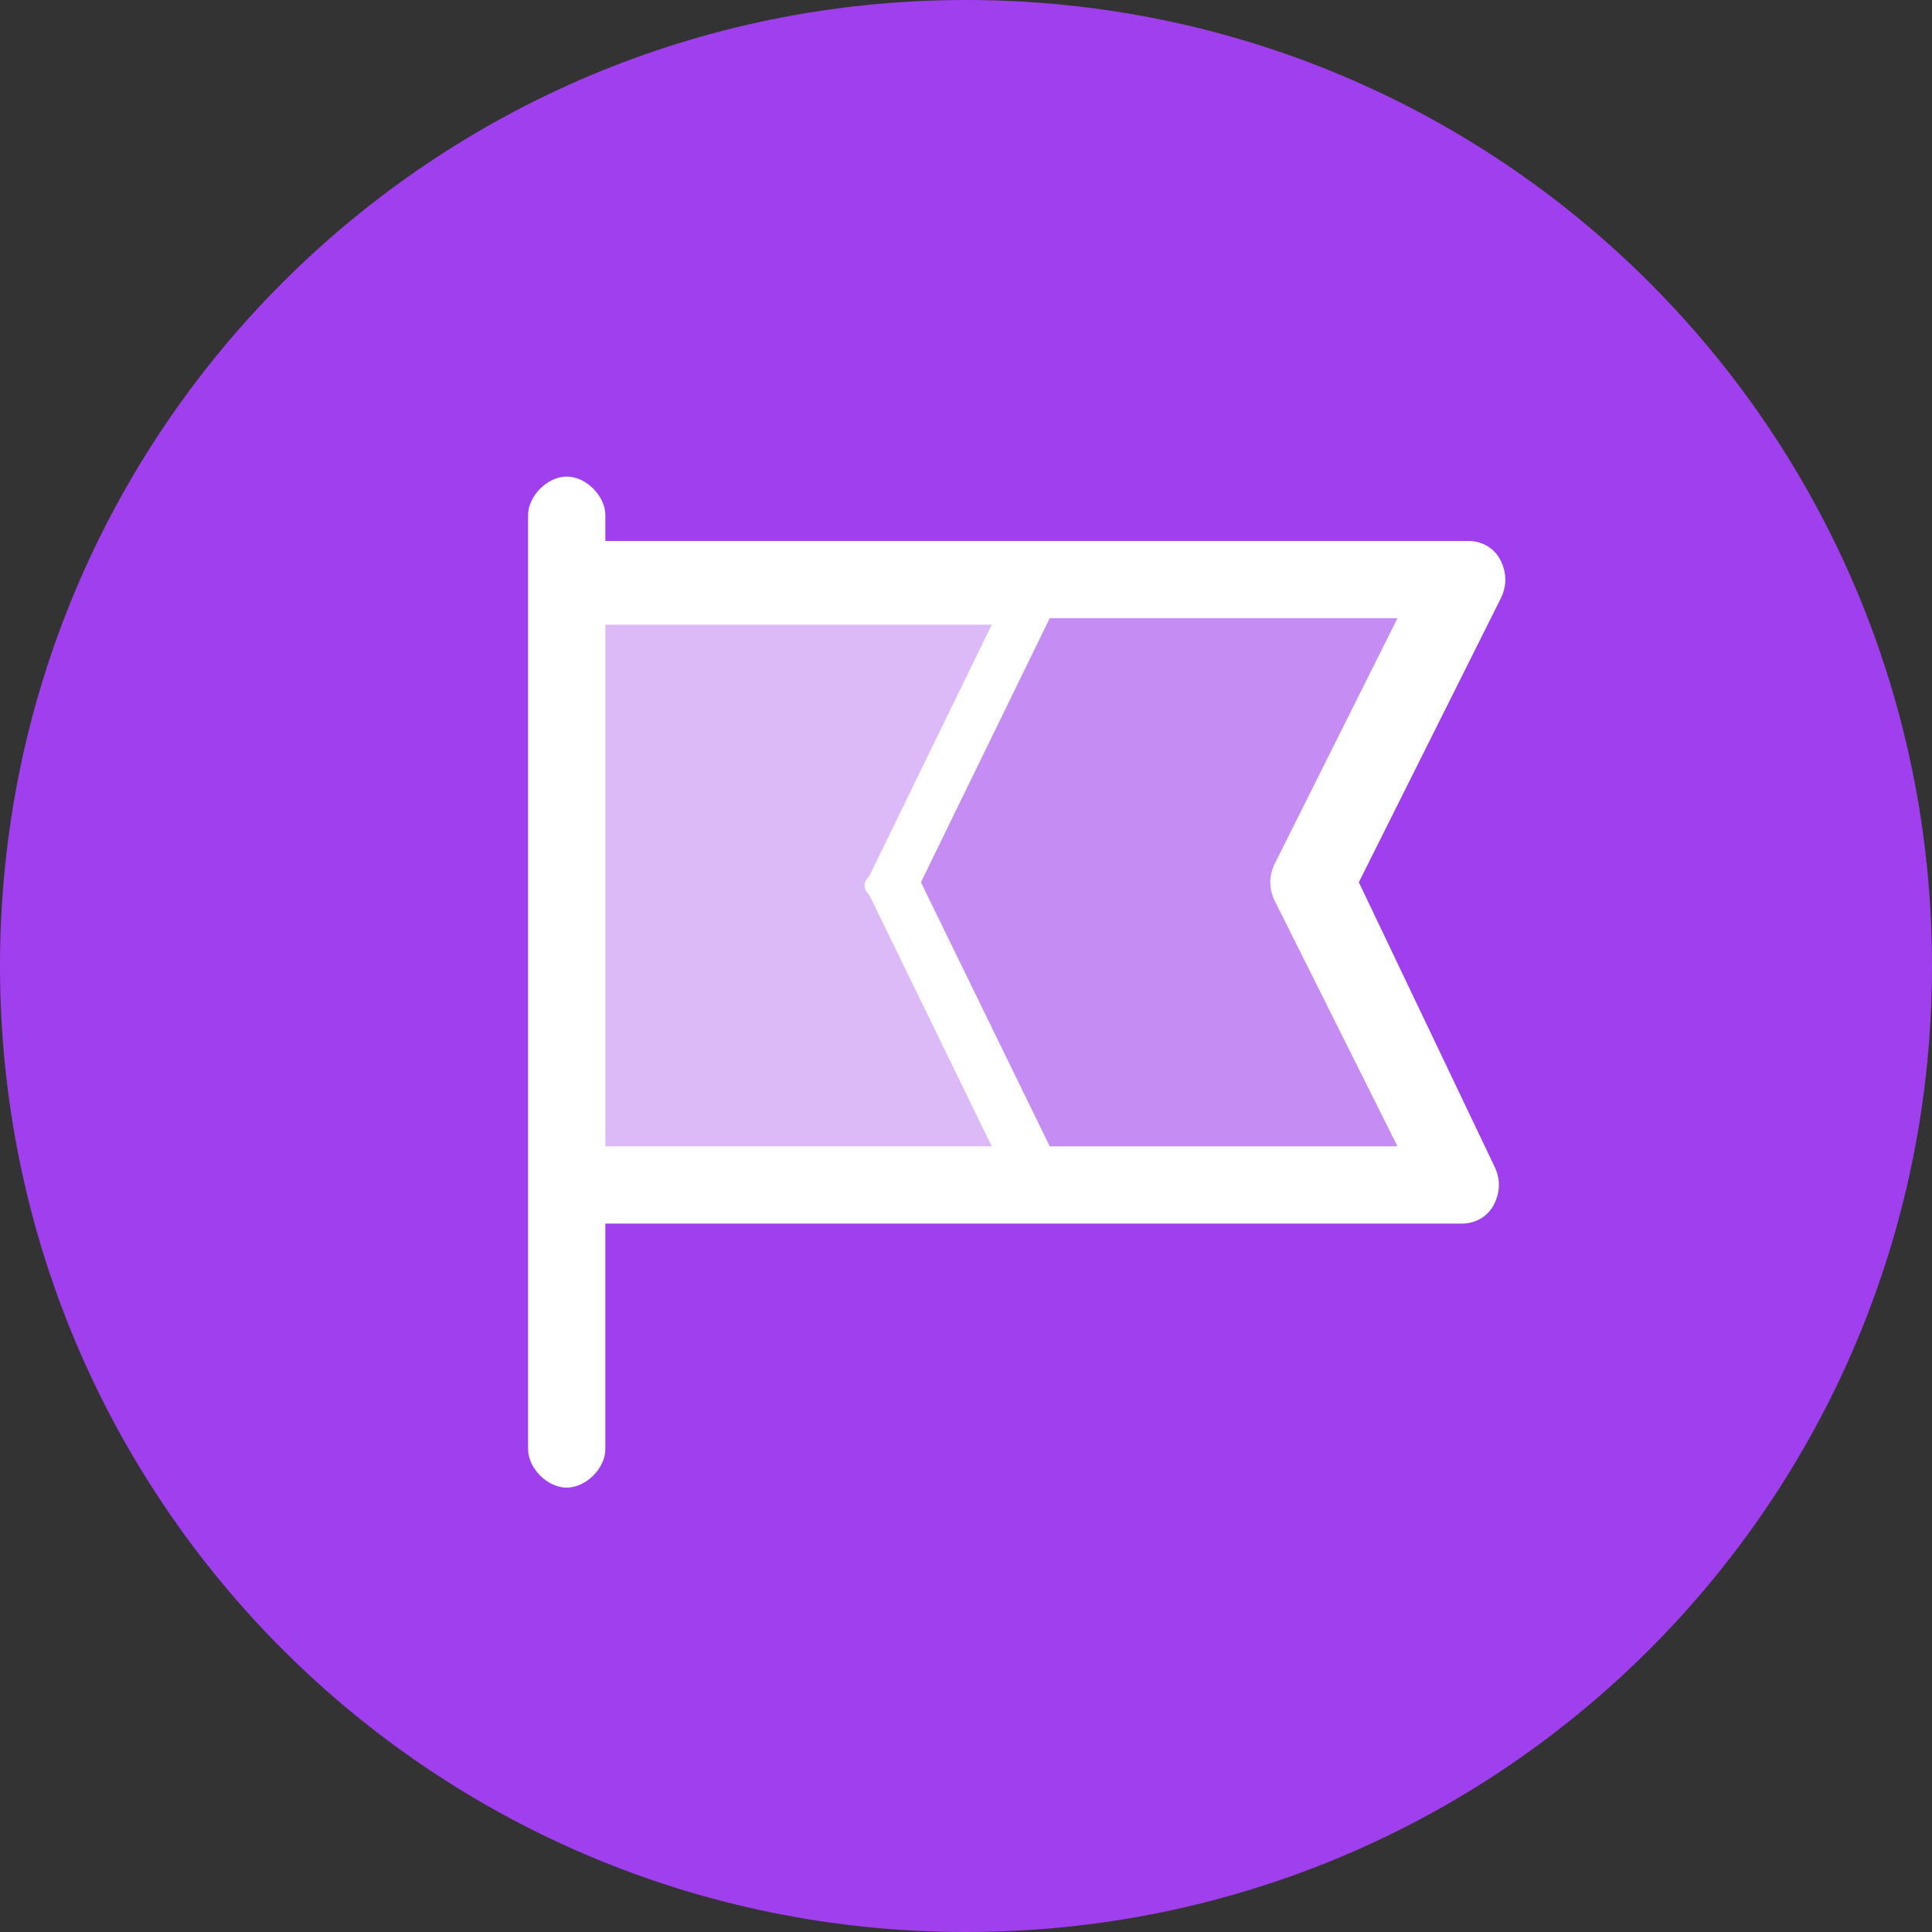
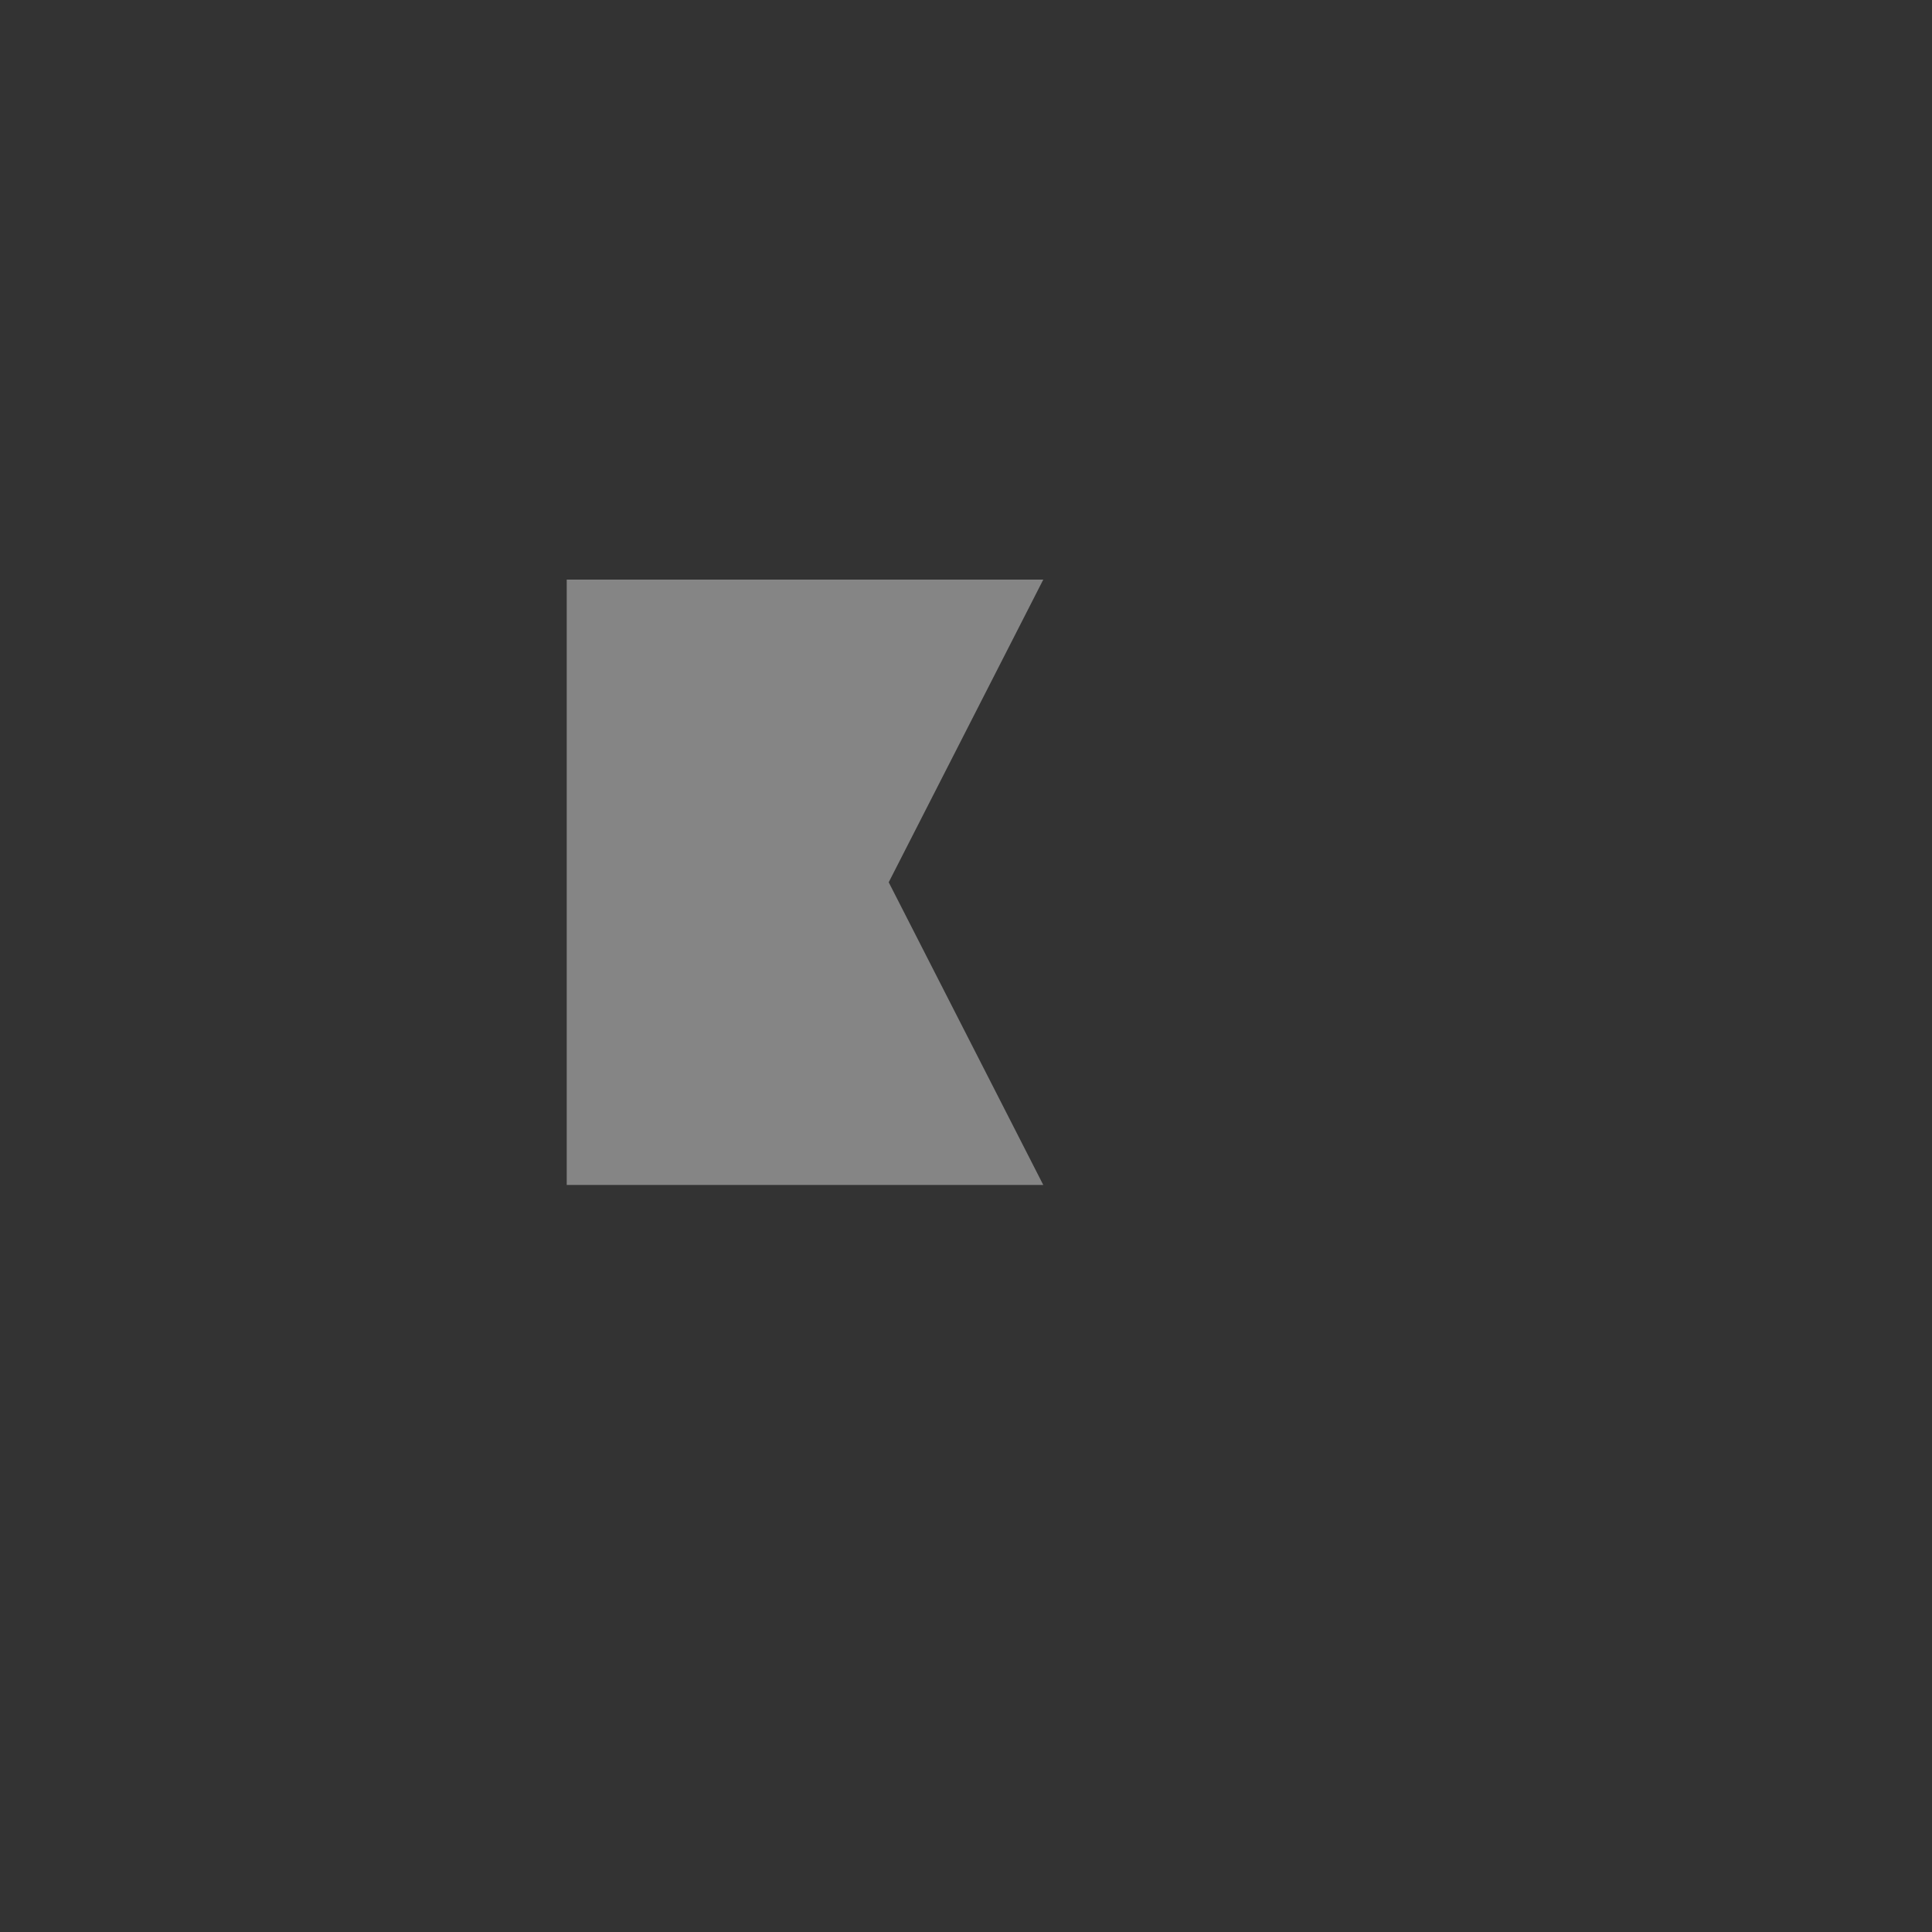
<svg xmlns="http://www.w3.org/2000/svg" version="1.1" width="30" height="30" viewBox="0 0 30 30">
  <rect x="0" y="0" width="30" height="30" fill="#333333" stroke="none" />
  <title>circle-workflow</title>
-   <path fill="#9f3fed" d="M30 15c0 8.3-6.7 15-15 15s-15-6.7-15-15 6.7-15 15-15 15 6.7 15 15z" />
  <path fill="#fff" opacity="0.4" d="M8.8 9h7.4l-2.4 4.7 2.4 4.7h-7.4v-9.4z" />
-   <path fill="#fff" opacity="0.4" d="M8.8 9h13.9l-2.3 4.7 2.3 4.7h-13.9v-9.4z" />
-   <path fill="#fff" d="M21.1 13.7l2.2-4.4c0.1-0.2 0.1-0.4 0-0.6s-0.3-0.3-0.5-0.3h-13.4v-0.4c0-0.3-0.3-0.6-0.6-0.6s-0.6 0.3-0.6 0.6v14.5c0 0.3 0.3 0.6 0.6 0.6s0.6-0.3 0.6-0.6v-3.5h13.3c0.2 0 0.4-0.1 0.5-0.3s0.1-0.4 0-0.6c0 0-2.1-4.4-2.1-4.4zM9.4 9.7h6l-1.9 3.9c-0.1 0.1-0.1 0.2 0 0.3l1.9 3.9h-6c0 0 0-8.1 0-8.1zM16.3 17.8l-2-4.1 2-4.1h5.4l-1.9 3.8c-0.1 0.2-0.1 0.4 0 0.6l1.9 3.8h-5.4z" />
</svg>